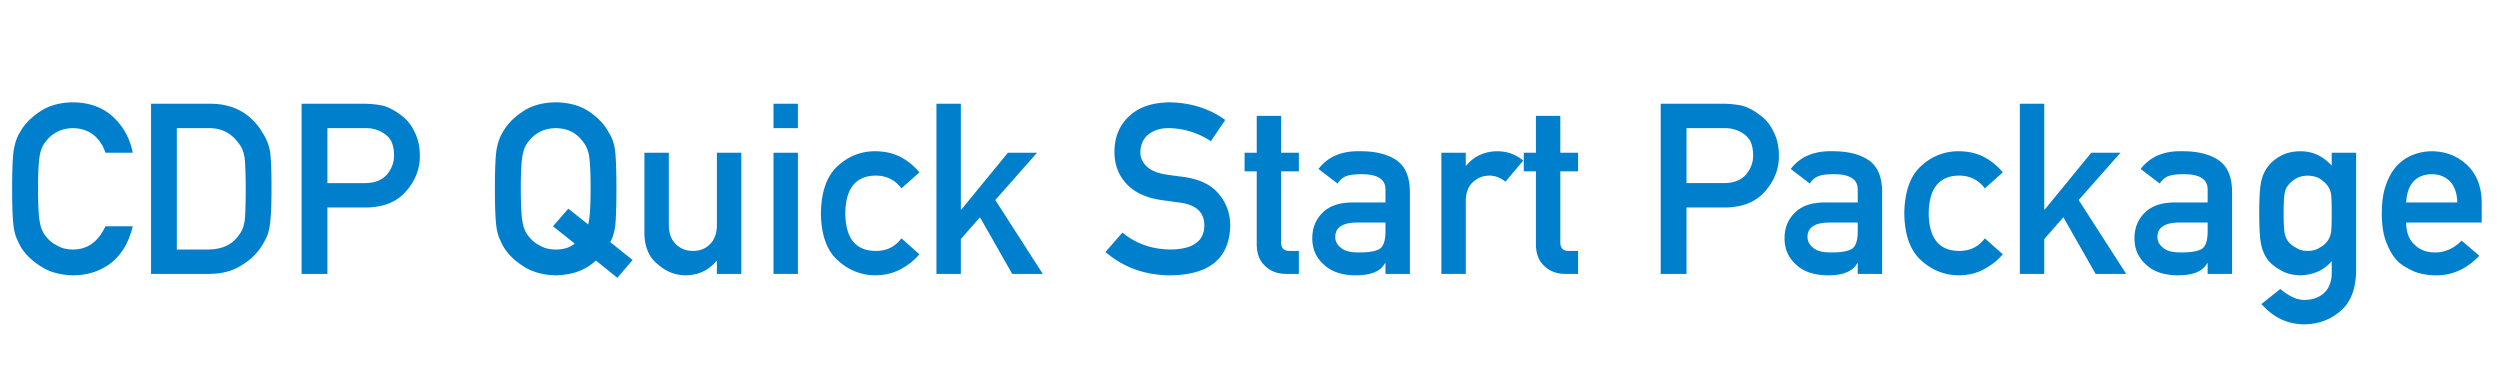
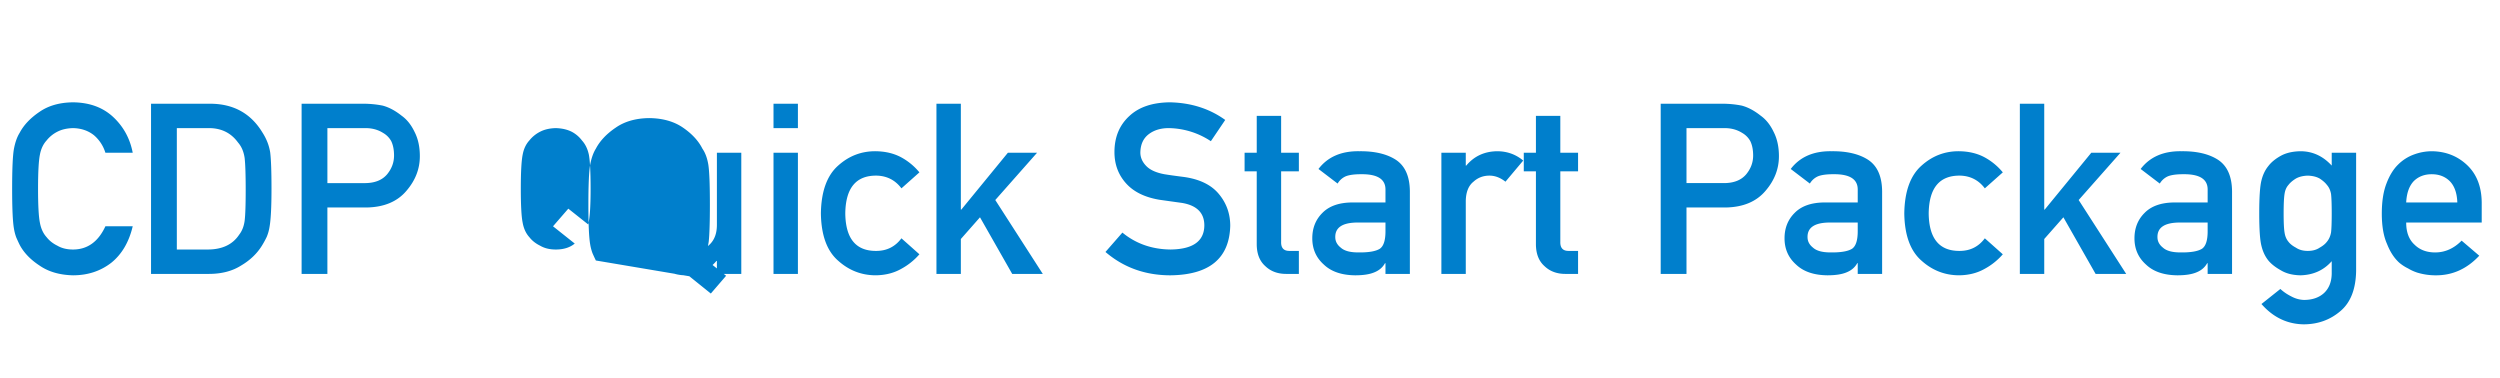
<svg xmlns="http://www.w3.org/2000/svg" width="251" height="38" fill="none">
-   <path d="M10.582 22.719h2.742c-.375 1.586-1.09 2.804-2.144 3.656-1.086.844-2.371 1.266-3.856 1.266-1.344-.032-2.465-.36-3.363-.985-.914-.601-1.578-1.297-1.992-2.086a19.12 19.12 0 0 1-.34-.738 4.812 4.812 0 0 1-.234-.914c-.118-.688-.176-2.008-.176-3.961 0-1.984.058-3.313.176-3.984.125-.672.316-1.215.574-1.63.414-.788 1.078-1.491 1.992-2.109.898-.625 2.02-.945 3.363-.96 1.649.015 2.992.503 4.031 1.464 1.04.969 1.696 2.168 1.97 3.598h-2.743a3.759 3.759 0 0 0-1.148-1.758c-.579-.46-1.282-.7-2.11-.715-.61.016-1.133.137-1.57.364a3.267 3.267 0 0 0-1.078.878c-.336.368-.559.84-.668 1.418-.125.61-.188 1.754-.188 3.434 0 1.68.063 2.816.188 3.41.11.594.332 1.074.668 1.442.273.351.633.636 1.078.855.437.258.96.387 1.57.387 1.453 0 2.54-.778 3.258-2.332Zm4.582 4.781V10.414h5.977c2.312.016 4.047.977 5.203 2.883.414.64.675 1.312.785 2.015.086.704.129 1.918.129 3.645 0 1.836-.067 3.117-.2 3.844a4.292 4.292 0 0 1-.28.984 9.101 9.101 0 0 1-.481.88c-.5.804-1.195 1.468-2.086 1.991-.883.563-1.965.844-3.246.844h-5.8Zm2.59-14.637v12.188h3.094c1.453 0 2.508-.496 3.164-1.488.289-.368.472-.832.55-1.395.07-.555.106-1.594.106-3.117 0-1.485-.035-2.547-.105-3.188-.094-.64-.317-1.16-.668-1.558-.72-.992-1.735-1.473-3.047-1.442h-3.094Zm15.117 0v5.52h3.832c.961-.016 1.684-.313 2.168-.89.461-.563.691-1.188.691-1.876 0-.57-.093-1.05-.28-1.441a2.151 2.151 0 0 0-.821-.832c-.531-.336-1.148-.496-1.852-.48h-3.738ZM30.281 27.5V10.414h6.188c.672 0 1.32.063 1.945.188.625.164 1.258.5 1.898 1.007.54.383.977.93 1.313 1.641.352.688.527 1.5.527 2.438 0 1.265-.445 2.417-1.336 3.457-.914 1.093-2.25 1.656-4.007 1.687H32.87V27.5h-2.59Zm27.422-3.047-2.18-1.734 1.536-1.77 1.992 1.582c.164-.578.246-1.77.246-3.574 0-1.68-.059-2.824-.176-3.434-.125-.578-.355-1.05-.691-1.418a3.083 3.083 0 0 0-1.032-.878c-.453-.227-.988-.348-1.605-.364-.61.016-1.133.137-1.57.364a3.267 3.267 0 0 0-1.078.878c-.336.368-.56.84-.668 1.418-.125.61-.188 1.754-.188 3.434 0 1.68.063 2.816.188 3.41.109.594.332 1.074.668 1.442.273.351.632.636 1.078.855.437.258.96.387 1.57.387.797 0 1.434-.2 1.91-.598Zm2.121 1.7c-1.008.96-2.351 1.456-4.031 1.488-1.344-.032-2.465-.36-3.363-.985-.914-.601-1.578-1.297-1.992-2.086a19.027 19.027 0 0 1-.34-.738 4.808 4.808 0 0 1-.235-.914c-.117-.688-.175-2.008-.175-3.961 0-1.984.058-3.313.175-3.984.125-.672.317-1.215.575-1.63.414-.788 1.078-1.491 1.992-2.109.898-.625 2.02-.945 3.363-.96 1.36.015 2.492.335 3.398.96.899.618 1.547 1.32 1.946 2.11.289.414.488.957.597 1.629.102.671.153 2 .153 3.984 0 1.773-.04 3.012-.117 3.715-.102.703-.27 1.25-.504 1.64l2.25 1.793-1.535 1.782-2.157-1.735Zm4.875-2.731v-8.086h2.45v7.242c0 .82.23 1.461.69 1.922.454.46 1.032.691 1.735.691.703 0 1.278-.23 1.723-.691.453-.46.68-1.102.68-1.922v-7.242h2.449V27.5h-2.45v-1.3h-.046c-.805.96-1.856 1.44-3.153 1.44-1.008-.015-1.918-.382-2.73-1.1-.883-.704-1.332-1.743-1.348-3.118ZM77.66 27.5V15.336h2.45V27.5h-2.45Zm0-14.637v-2.449h2.45v2.45h-2.45Zm12.844 11.063 1.805 1.605a6.553 6.553 0 0 1-1.875 1.489c-.72.398-1.551.605-2.496.62-1.438 0-2.7-.488-3.786-1.464-1.125-.977-1.703-2.559-1.734-4.746.031-2.211.61-3.813 1.734-4.805 1.086-.977 2.348-1.457 3.785-1.441.946.015 1.778.21 2.497.586a6.211 6.211 0 0 1 1.875 1.535l-1.805 1.605c-.617-.82-1.442-1.246-2.473-1.277-2.078-.031-3.133 1.234-3.164 3.797.031 2.547 1.086 3.8 3.164 3.761 1.031-.015 1.856-.437 2.473-1.265Zm3.515 3.574V10.414h2.45v10.629h.047l4.675-5.707h2.93l-4.195 4.746 4.769 7.418h-3.07l-3.234-5.684-1.922 2.18V27.5h-2.45Zm18.669-4.148c1.359 1.117 2.976 1.683 4.851 1.699 2.219-.031 3.344-.824 3.375-2.38.016-1.273-.726-2.038-2.226-2.296-.688-.094-1.442-.2-2.262-.316-1.469-.243-2.586-.786-3.352-1.63-.789-.866-1.183-1.921-1.183-3.163 0-1.493.496-2.696 1.488-3.61.961-.906 2.324-1.367 4.09-1.383 2.125.047 3.972.637 5.543 1.77l-1.442 2.133a7.83 7.83 0 0 0-4.23-1.313c-.797 0-1.461.2-1.992.598-.555.414-.84 1.031-.856 1.851 0 .493.192.938.574 1.336.383.407.996.688 1.84.844.469.078 1.11.168 1.922.27 1.602.218 2.785.793 3.551 1.722.758.914 1.137 1.977 1.137 3.188-.086 3.265-2.086 4.922-6 4.969-2.532 0-4.707-.782-6.528-2.344l1.7-1.945Zm13.488-8.016v-3.703h2.449v3.703h1.781v1.863h-1.781v7.09c-.016.617.273.918.867.902h.914V27.5h-1.277c-.859 0-1.563-.266-2.109-.797-.563-.508-.844-1.242-.844-2.203v-7.3h-1.219v-1.864h1.219ZM139.102 27.5v-1.078h-.047c-.227.414-.578.719-1.055.914-.469.203-1.117.305-1.945.305-1.36-.016-2.407-.375-3.141-1.078-.773-.688-1.16-1.567-1.16-2.637 0-1.024.336-1.871 1.008-2.543.672-.688 1.656-1.04 2.953-1.055h3.387v-1.277c.015-1.07-.817-1.59-2.497-1.559-.609 0-1.089.063-1.441.188a1.76 1.76 0 0 0-.867.75l-1.922-1.465c.93-1.219 2.301-1.813 4.113-1.781 1.532-.016 2.754.273 3.668.867.914.61 1.379 1.656 1.395 3.14V27.5h-2.449Zm0-4.277v-.88h-2.93c-1.422.032-2.125.52-2.11 1.466 0 .414.184.765.551 1.054.352.32.934.48 1.746.48 1.024.016 1.746-.105 2.168-.363.383-.257.575-.843.575-1.757Zm5.613 4.277V15.336h2.449v1.289h.047c.805-.96 1.859-1.441 3.164-1.441.977.015 1.828.328 2.555.937l-1.782 2.121c-.515-.406-1.05-.61-1.605-.61-.625 0-1.16.204-1.605.61-.5.399-.758 1.043-.774 1.934V27.5h-2.449Zm9.492-12.164v-3.703h2.449v3.703h1.782v1.863h-1.782v7.09c-.015.617.274.918.867.902h.915V27.5h-1.278c-.859 0-1.562-.266-2.109-.797-.563-.508-.844-1.242-.844-2.203v-7.3h-1.219v-1.864h1.219Zm15.117-2.473v5.52h3.832c.961-.016 1.684-.313 2.168-.89.461-.563.692-1.188.692-1.876 0-.57-.094-1.05-.282-1.441a2.146 2.146 0 0 0-.82-.832c-.531-.336-1.148-.496-1.852-.48h-3.738Zm-2.59 14.637V10.414h6.188c.672 0 1.32.063 1.945.188.625.164 1.258.5 1.899 1.007.539.383.976.93 1.312 1.641.352.688.527 1.5.527 2.438 0 1.265-.445 2.417-1.335 3.457-.915 1.093-2.25 1.656-4.008 1.687h-3.938V27.5h-2.59Zm19.782 0v-1.078h-.047c-.227.414-.578.719-1.055.914-.469.203-1.117.305-1.945.305-1.36-.016-2.407-.375-3.141-1.078-.773-.688-1.16-1.567-1.16-2.637 0-1.024.336-1.871 1.008-2.543.672-.688 1.656-1.04 2.953-1.055h3.387v-1.277c.015-1.07-.817-1.59-2.496-1.559-.61 0-1.09.063-1.442.188a1.76 1.76 0 0 0-.867.75l-1.922-1.465c.93-1.219 2.301-1.813 4.113-1.781 1.532-.016 2.754.273 3.668.867.914.61 1.379 1.656 1.395 3.14V27.5h-2.449Zm0-4.277v-.88h-2.93c-1.422.032-2.125.52-2.109 1.466 0 .414.183.765.55 1.054.352.32.934.48 1.746.48 1.024.016 1.747-.105 2.168-.363.383-.257.575-.843.575-1.757Zm12.761.703 1.805 1.605a6.544 6.544 0 0 1-1.875 1.489c-.719.398-1.551.605-2.496.62-1.438 0-2.699-.488-3.785-1.464-1.125-.977-1.703-2.559-1.735-4.746.032-2.211.61-3.813 1.735-4.805 1.086-.977 2.347-1.457 3.785-1.441.945.015 1.777.21 2.496.586a6.204 6.204 0 0 1 1.875 1.535l-1.805 1.605c-.617-.82-1.441-1.246-2.472-1.277-2.078-.031-3.133 1.234-3.164 3.797.031 2.547 1.086 3.8 3.164 3.761 1.031-.015 1.855-.437 2.472-1.265Zm3.516 3.574V10.414h2.449v10.629h.047l4.676-5.707h2.93l-4.196 4.746 4.77 7.418h-3.071l-3.234-5.684-1.922 2.18V27.5h-2.449Zm18.855 0v-1.078h-.046c-.227.414-.579.719-1.055.914-.469.203-1.117.305-1.945.305-1.36-.016-2.407-.375-3.141-1.078-.773-.688-1.16-1.567-1.16-2.637 0-1.024.336-1.871 1.008-2.543.671-.688 1.656-1.04 2.953-1.055h3.386v-1.277c.016-1.07-.816-1.59-2.496-1.559-.609 0-1.09.063-1.441.188a1.76 1.76 0 0 0-.867.75l-1.922-1.465c.93-1.219 2.301-1.813 4.113-1.781 1.531-.016 2.754.273 3.668.867.914.61 1.379 1.656 1.395 3.14V27.5h-2.45Zm0-4.277v-.88h-2.929c-1.422.032-2.125.52-2.11 1.466 0 .414.184.765.551 1.054.352.32.934.48 1.746.48 1.024.016 1.746-.105 2.168-.363.383-.257.574-.843.574-1.757Zm12.457 3c-.804.914-1.851 1.386-3.14 1.418-.789-.016-1.445-.184-1.969-.504-.547-.305-.965-.633-1.254-.985-.32-.398-.551-.886-.691-1.465-.149-.57-.223-1.656-.223-3.257 0-1.633.074-2.739.223-3.317.14-.57.371-1.05.691-1.441.289-.383.707-.727 1.254-1.031.524-.29 1.18-.442 1.969-.457 1.211 0 2.258.48 3.14 1.441v-1.29h2.45v11.872c-.032 1.828-.559 3.172-1.582 4.031-1.032.883-2.266 1.325-3.703 1.325-1.649-.032-3.055-.711-4.219-2.04l1.898-1.511c.313.289.672.535 1.078.738.414.227.844.348 1.289.363.836 0 1.508-.23 2.016-.691.5-.469.758-1.117.773-1.945v-1.254Zm-4.828-4.793c0 .93.032 1.57.094 1.922.055.367.184.671.387.914.164.218.414.418.75.597.32.219.719.328 1.195.328.477 0 .875-.109 1.195-.328.321-.18.563-.379.727-.597.203-.243.34-.547.41-.914.047-.352.07-.993.07-1.922 0-.946-.023-1.602-.07-1.97-.07-.366-.207-.663-.41-.89-.164-.218-.406-.433-.727-.644-.32-.18-.718-.278-1.195-.293-.476.015-.875.113-1.195.293-.336.21-.586.426-.75.644-.203.227-.332.524-.387.89-.062.368-.094 1.024-.094 1.97Zm19.887.914h-7.582c0 .976.281 1.718.844 2.226.523.516 1.211.774 2.062.774.992 0 1.879-.395 2.66-1.184l1.77 1.512c-1.242 1.328-2.703 1.984-4.383 1.969-.64 0-1.265-.094-1.875-.282a4.55 4.55 0 0 1-.89-.41 4.316 4.316 0 0 1-.856-.55c-.516-.454-.934-1.087-1.254-1.899-.351-.781-.527-1.797-.527-3.047 0-1.203.152-2.203.457-3 .305-.812.695-1.453 1.172-1.922a4.362 4.362 0 0 1 1.629-1.031 5.22 5.22 0 0 1 1.757-.316c1.391.015 2.567.472 3.528 1.37.976.915 1.472 2.173 1.488 3.774v2.016Zm-7.582-2.016h5.133c-.031-.945-.285-1.66-.762-2.144-.469-.461-1.07-.692-1.805-.692-.734 0-1.336.23-1.804.692-.461.484-.715 1.199-.762 2.144Z" fill="#007FCC" />
+   <path d="M10.582 22.719h2.742c-.375 1.586-1.09 2.804-2.144 3.656-1.086.844-2.371 1.266-3.856 1.266-1.344-.032-2.465-.36-3.363-.985-.914-.601-1.578-1.297-1.992-2.086a19.12 19.12 0 0 1-.34-.738 4.812 4.812 0 0 1-.234-.914c-.118-.688-.176-2.008-.176-3.961 0-1.984.058-3.313.176-3.984.125-.672.316-1.215.574-1.63.414-.788 1.078-1.491 1.992-2.109.898-.625 2.02-.945 3.363-.96 1.649.015 2.992.503 4.031 1.464 1.04.969 1.696 2.168 1.97 3.598h-2.743a3.759 3.759 0 0 0-1.148-1.758c-.579-.46-1.282-.7-2.11-.715-.61.016-1.133.137-1.57.364a3.267 3.267 0 0 0-1.078.878c-.336.368-.559.84-.668 1.418-.125.61-.188 1.754-.188 3.434 0 1.68.063 2.816.188 3.41.11.594.332 1.074.668 1.442.273.351.633.636 1.078.855.437.258.96.387 1.57.387 1.453 0 2.54-.778 3.258-2.332Zm4.582 4.781V10.414h5.977c2.312.016 4.047.977 5.203 2.883.414.64.675 1.312.785 2.015.086.704.129 1.918.129 3.645 0 1.836-.067 3.117-.2 3.844a4.292 4.292 0 0 1-.28.984 9.101 9.101 0 0 1-.481.88c-.5.804-1.195 1.468-2.086 1.991-.883.563-1.965.844-3.246.844h-5.8Zm2.59-14.637v12.188h3.094c1.453 0 2.508-.496 3.164-1.488.289-.368.472-.832.55-1.395.07-.555.106-1.594.106-3.117 0-1.485-.035-2.547-.105-3.188-.094-.64-.317-1.16-.668-1.558-.72-.992-1.735-1.473-3.047-1.442h-3.094Zm15.117 0v5.52h3.832c.961-.016 1.684-.313 2.168-.89.461-.563.691-1.188.691-1.876 0-.57-.093-1.05-.28-1.441a2.151 2.151 0 0 0-.821-.832c-.531-.336-1.148-.496-1.852-.48h-3.738ZM30.281 27.5V10.414h6.188c.672 0 1.32.063 1.945.188.625.164 1.258.5 1.898 1.007.54.383.977.93 1.313 1.641.352.688.527 1.5.527 2.438 0 1.265-.445 2.417-1.336 3.457-.914 1.093-2.25 1.656-4.007 1.687H32.87V27.5h-2.59Zm27.422-3.047-2.18-1.734 1.536-1.77 1.992 1.582c.164-.578.246-1.77.246-3.574 0-1.68-.059-2.824-.176-3.434-.125-.578-.355-1.05-.691-1.418a3.083 3.083 0 0 0-1.032-.878c-.453-.227-.988-.348-1.605-.364-.61.016-1.133.137-1.57.364a3.267 3.267 0 0 0-1.078.878c-.336.368-.56.84-.668 1.418-.125.61-.188 1.754-.188 3.434 0 1.68.063 2.816.188 3.41.109.594.332 1.074.668 1.442.273.351.632.636 1.078.855.437.258.96.387 1.57.387.797 0 1.434-.2 1.91-.598Zm2.121 1.7a19.027 19.027 0 0 1-.34-.738 4.808 4.808 0 0 1-.235-.914c-.117-.688-.175-2.008-.175-3.961 0-1.984.058-3.313.175-3.984.125-.672.317-1.215.575-1.63.414-.788 1.078-1.491 1.992-2.109.898-.625 2.02-.945 3.363-.96 1.36.015 2.492.335 3.398.96.899.618 1.547 1.32 1.946 2.11.289.414.488.957.597 1.629.102.671.153 2 .153 3.984 0 1.773-.04 3.012-.117 3.715-.102.703-.27 1.25-.504 1.64l2.25 1.793-1.535 1.782-2.157-1.735Zm4.875-2.731v-8.086h2.45v7.242c0 .82.23 1.461.69 1.922.454.46 1.032.691 1.735.691.703 0 1.278-.23 1.723-.691.453-.46.68-1.102.68-1.922v-7.242h2.449V27.5h-2.45v-1.3h-.046c-.805.96-1.856 1.44-3.153 1.44-1.008-.015-1.918-.382-2.73-1.1-.883-.704-1.332-1.743-1.348-3.118ZM77.66 27.5V15.336h2.45V27.5h-2.45Zm0-14.637v-2.449h2.45v2.45h-2.45Zm12.844 11.063 1.805 1.605a6.553 6.553 0 0 1-1.875 1.489c-.72.398-1.551.605-2.496.62-1.438 0-2.7-.488-3.786-1.464-1.125-.977-1.703-2.559-1.734-4.746.031-2.211.61-3.813 1.734-4.805 1.086-.977 2.348-1.457 3.785-1.441.946.015 1.778.21 2.497.586a6.211 6.211 0 0 1 1.875 1.535l-1.805 1.605c-.617-.82-1.442-1.246-2.473-1.277-2.078-.031-3.133 1.234-3.164 3.797.031 2.547 1.086 3.8 3.164 3.761 1.031-.015 1.856-.437 2.473-1.265Zm3.515 3.574V10.414h2.45v10.629h.047l4.675-5.707h2.93l-4.195 4.746 4.769 7.418h-3.07l-3.234-5.684-1.922 2.18V27.5h-2.45Zm18.669-4.148c1.359 1.117 2.976 1.683 4.851 1.699 2.219-.031 3.344-.824 3.375-2.38.016-1.273-.726-2.038-2.226-2.296-.688-.094-1.442-.2-2.262-.316-1.469-.243-2.586-.786-3.352-1.63-.789-.866-1.183-1.921-1.183-3.163 0-1.493.496-2.696 1.488-3.61.961-.906 2.324-1.367 4.09-1.383 2.125.047 3.972.637 5.543 1.77l-1.442 2.133a7.83 7.83 0 0 0-4.23-1.313c-.797 0-1.461.2-1.992.598-.555.414-.84 1.031-.856 1.851 0 .493.192.938.574 1.336.383.407.996.688 1.84.844.469.078 1.11.168 1.922.27 1.602.218 2.785.793 3.551 1.722.758.914 1.137 1.977 1.137 3.188-.086 3.265-2.086 4.922-6 4.969-2.532 0-4.707-.782-6.528-2.344l1.7-1.945Zm13.488-8.016v-3.703h2.449v3.703h1.781v1.863h-1.781v7.09c-.016.617.273.918.867.902h.914V27.5h-1.277c-.859 0-1.563-.266-2.109-.797-.563-.508-.844-1.242-.844-2.203v-7.3h-1.219v-1.864h1.219ZM139.102 27.5v-1.078h-.047c-.227.414-.578.719-1.055.914-.469.203-1.117.305-1.945.305-1.36-.016-2.407-.375-3.141-1.078-.773-.688-1.16-1.567-1.16-2.637 0-1.024.336-1.871 1.008-2.543.672-.688 1.656-1.04 2.953-1.055h3.387v-1.277c.015-1.07-.817-1.59-2.497-1.559-.609 0-1.089.063-1.441.188a1.76 1.76 0 0 0-.867.75l-1.922-1.465c.93-1.219 2.301-1.813 4.113-1.781 1.532-.016 2.754.273 3.668.867.914.61 1.379 1.656 1.395 3.14V27.5h-2.449Zm0-4.277v-.88h-2.93c-1.422.032-2.125.52-2.11 1.466 0 .414.184.765.551 1.054.352.32.934.48 1.746.48 1.024.016 1.746-.105 2.168-.363.383-.257.575-.843.575-1.757Zm5.613 4.277V15.336h2.449v1.289h.047c.805-.96 1.859-1.441 3.164-1.441.977.015 1.828.328 2.555.937l-1.782 2.121c-.515-.406-1.05-.61-1.605-.61-.625 0-1.16.204-1.605.61-.5.399-.758 1.043-.774 1.934V27.5h-2.449Zm9.492-12.164v-3.703h2.449v3.703h1.782v1.863h-1.782v7.09c-.015.617.274.918.867.902h.915V27.5h-1.278c-.859 0-1.562-.266-2.109-.797-.563-.508-.844-1.242-.844-2.203v-7.3h-1.219v-1.864h1.219Zm15.117-2.473v5.52h3.832c.961-.016 1.684-.313 2.168-.89.461-.563.692-1.188.692-1.876 0-.57-.094-1.05-.282-1.441a2.146 2.146 0 0 0-.82-.832c-.531-.336-1.148-.496-1.852-.48h-3.738Zm-2.59 14.637V10.414h6.188c.672 0 1.32.063 1.945.188.625.164 1.258.5 1.899 1.007.539.383.976.93 1.312 1.641.352.688.527 1.5.527 2.438 0 1.265-.445 2.417-1.335 3.457-.915 1.093-2.25 1.656-4.008 1.687h-3.938V27.5h-2.59Zm19.782 0v-1.078h-.047c-.227.414-.578.719-1.055.914-.469.203-1.117.305-1.945.305-1.36-.016-2.407-.375-3.141-1.078-.773-.688-1.16-1.567-1.16-2.637 0-1.024.336-1.871 1.008-2.543.672-.688 1.656-1.04 2.953-1.055h3.387v-1.277c.015-1.07-.817-1.59-2.496-1.559-.61 0-1.09.063-1.442.188a1.76 1.76 0 0 0-.867.75l-1.922-1.465c.93-1.219 2.301-1.813 4.113-1.781 1.532-.016 2.754.273 3.668.867.914.61 1.379 1.656 1.395 3.14V27.5h-2.449Zm0-4.277v-.88h-2.93c-1.422.032-2.125.52-2.109 1.466 0 .414.183.765.55 1.054.352.32.934.48 1.746.48 1.024.016 1.747-.105 2.168-.363.383-.257.575-.843.575-1.757Zm12.761.703 1.805 1.605a6.544 6.544 0 0 1-1.875 1.489c-.719.398-1.551.605-2.496.62-1.438 0-2.699-.488-3.785-1.464-1.125-.977-1.703-2.559-1.735-4.746.032-2.211.61-3.813 1.735-4.805 1.086-.977 2.347-1.457 3.785-1.441.945.015 1.777.21 2.496.586a6.204 6.204 0 0 1 1.875 1.535l-1.805 1.605c-.617-.82-1.441-1.246-2.472-1.277-2.078-.031-3.133 1.234-3.164 3.797.031 2.547 1.086 3.8 3.164 3.761 1.031-.015 1.855-.437 2.472-1.265Zm3.516 3.574V10.414h2.449v10.629h.047l4.676-5.707h2.93l-4.196 4.746 4.77 7.418h-3.071l-3.234-5.684-1.922 2.18V27.5h-2.449Zm18.855 0v-1.078h-.046c-.227.414-.579.719-1.055.914-.469.203-1.117.305-1.945.305-1.36-.016-2.407-.375-3.141-1.078-.773-.688-1.16-1.567-1.16-2.637 0-1.024.336-1.871 1.008-2.543.671-.688 1.656-1.04 2.953-1.055h3.386v-1.277c.016-1.07-.816-1.59-2.496-1.559-.609 0-1.09.063-1.441.188a1.76 1.76 0 0 0-.867.75l-1.922-1.465c.93-1.219 2.301-1.813 4.113-1.781 1.531-.016 2.754.273 3.668.867.914.61 1.379 1.656 1.395 3.14V27.5h-2.45Zm0-4.277v-.88h-2.929c-1.422.032-2.125.52-2.11 1.466 0 .414.184.765.551 1.054.352.32.934.48 1.746.48 1.024.016 1.746-.105 2.168-.363.383-.257.574-.843.574-1.757Zm12.457 3c-.804.914-1.851 1.386-3.14 1.418-.789-.016-1.445-.184-1.969-.504-.547-.305-.965-.633-1.254-.985-.32-.398-.551-.886-.691-1.465-.149-.57-.223-1.656-.223-3.257 0-1.633.074-2.739.223-3.317.14-.57.371-1.05.691-1.441.289-.383.707-.727 1.254-1.031.524-.29 1.18-.442 1.969-.457 1.211 0 2.258.48 3.14 1.441v-1.29h2.45v11.872c-.032 1.828-.559 3.172-1.582 4.031-1.032.883-2.266 1.325-3.703 1.325-1.649-.032-3.055-.711-4.219-2.04l1.898-1.511c.313.289.672.535 1.078.738.414.227.844.348 1.289.363.836 0 1.508-.23 2.016-.691.5-.469.758-1.117.773-1.945v-1.254Zm-4.828-4.793c0 .93.032 1.57.094 1.922.055.367.184.671.387.914.164.218.414.418.75.597.32.219.719.328 1.195.328.477 0 .875-.109 1.195-.328.321-.18.563-.379.727-.597.203-.243.34-.547.41-.914.047-.352.07-.993.07-1.922 0-.946-.023-1.602-.07-1.97-.07-.366-.207-.663-.41-.89-.164-.218-.406-.433-.727-.644-.32-.18-.718-.278-1.195-.293-.476.015-.875.113-1.195.293-.336.21-.586.426-.75.644-.203.227-.332.524-.387.89-.062.368-.094 1.024-.094 1.97Zm19.887.914h-7.582c0 .976.281 1.718.844 2.226.523.516 1.211.774 2.062.774.992 0 1.879-.395 2.66-1.184l1.77 1.512c-1.242 1.328-2.703 1.984-4.383 1.969-.64 0-1.265-.094-1.875-.282a4.55 4.55 0 0 1-.89-.41 4.316 4.316 0 0 1-.856-.55c-.516-.454-.934-1.087-1.254-1.899-.351-.781-.527-1.797-.527-3.047 0-1.203.152-2.203.457-3 .305-.812.695-1.453 1.172-1.922a4.362 4.362 0 0 1 1.629-1.031 5.22 5.22 0 0 1 1.757-.316c1.391.015 2.567.472 3.528 1.37.976.915 1.472 2.173 1.488 3.774v2.016Zm-7.582-2.016h5.133c-.031-.945-.285-1.66-.762-2.144-.469-.461-1.07-.692-1.805-.692-.734 0-1.336.23-1.804.692-.461.484-.715 1.199-.762 2.144Z" fill="#007FCC" />
</svg>